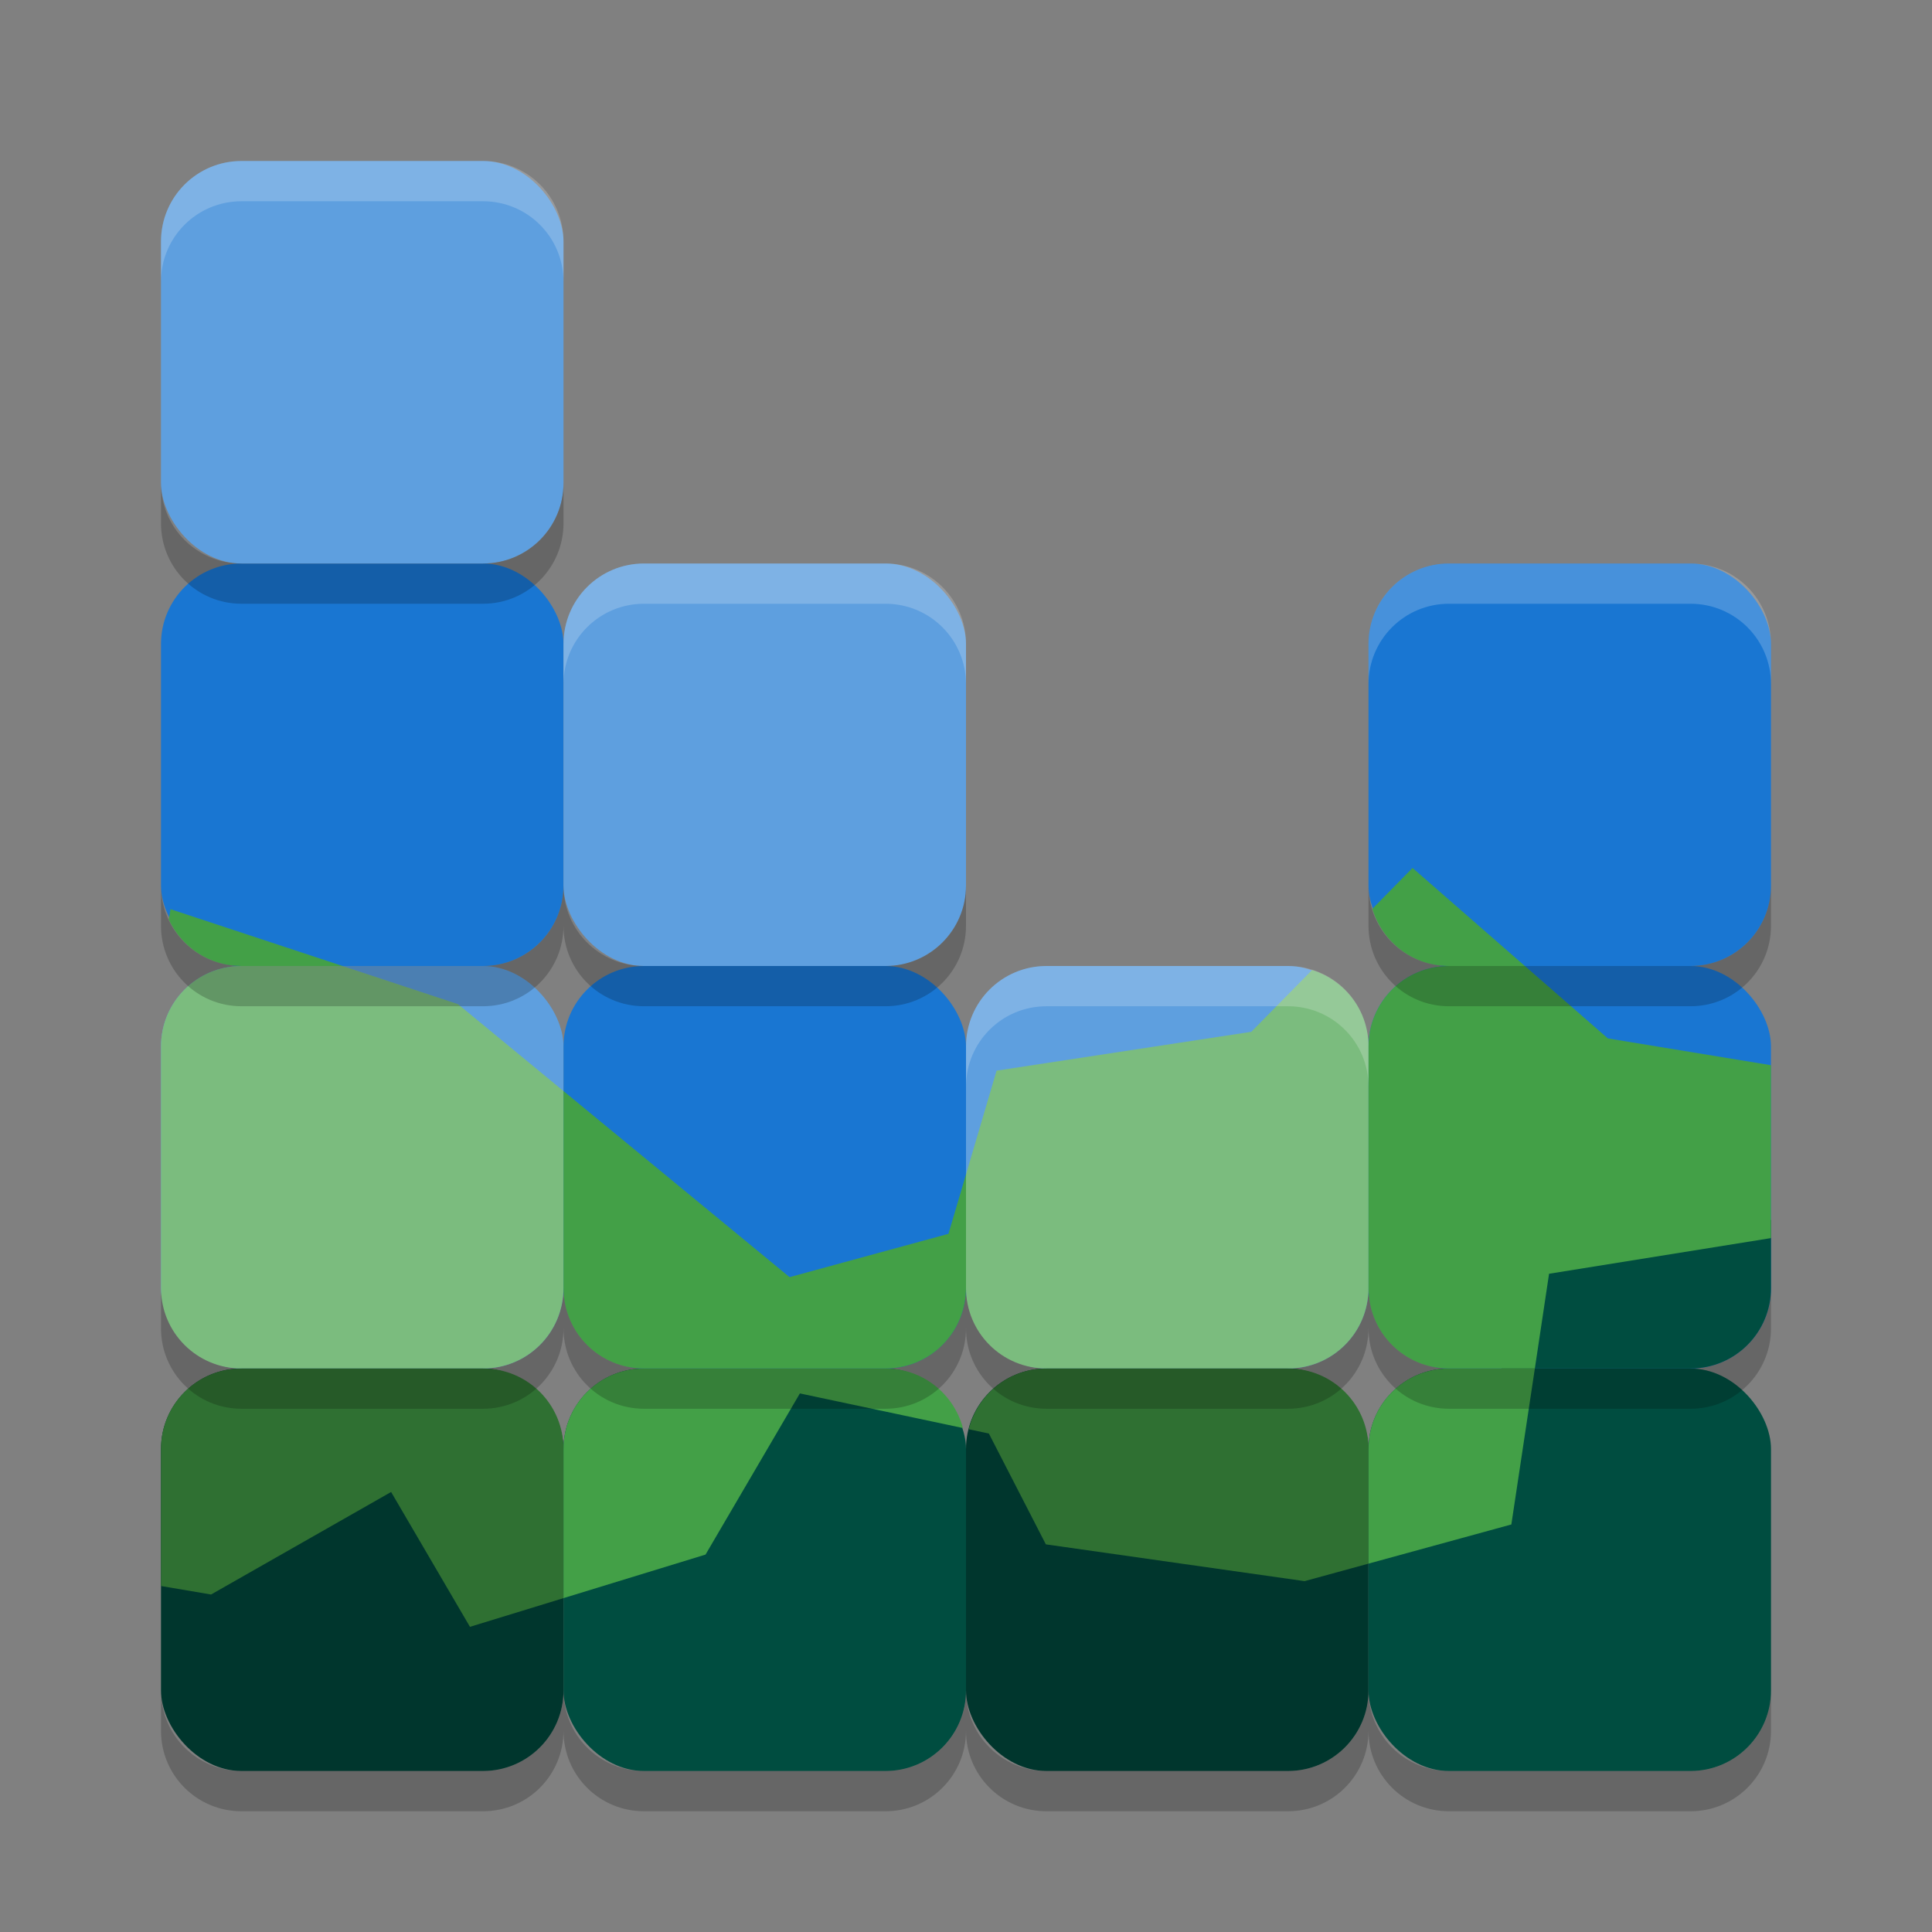
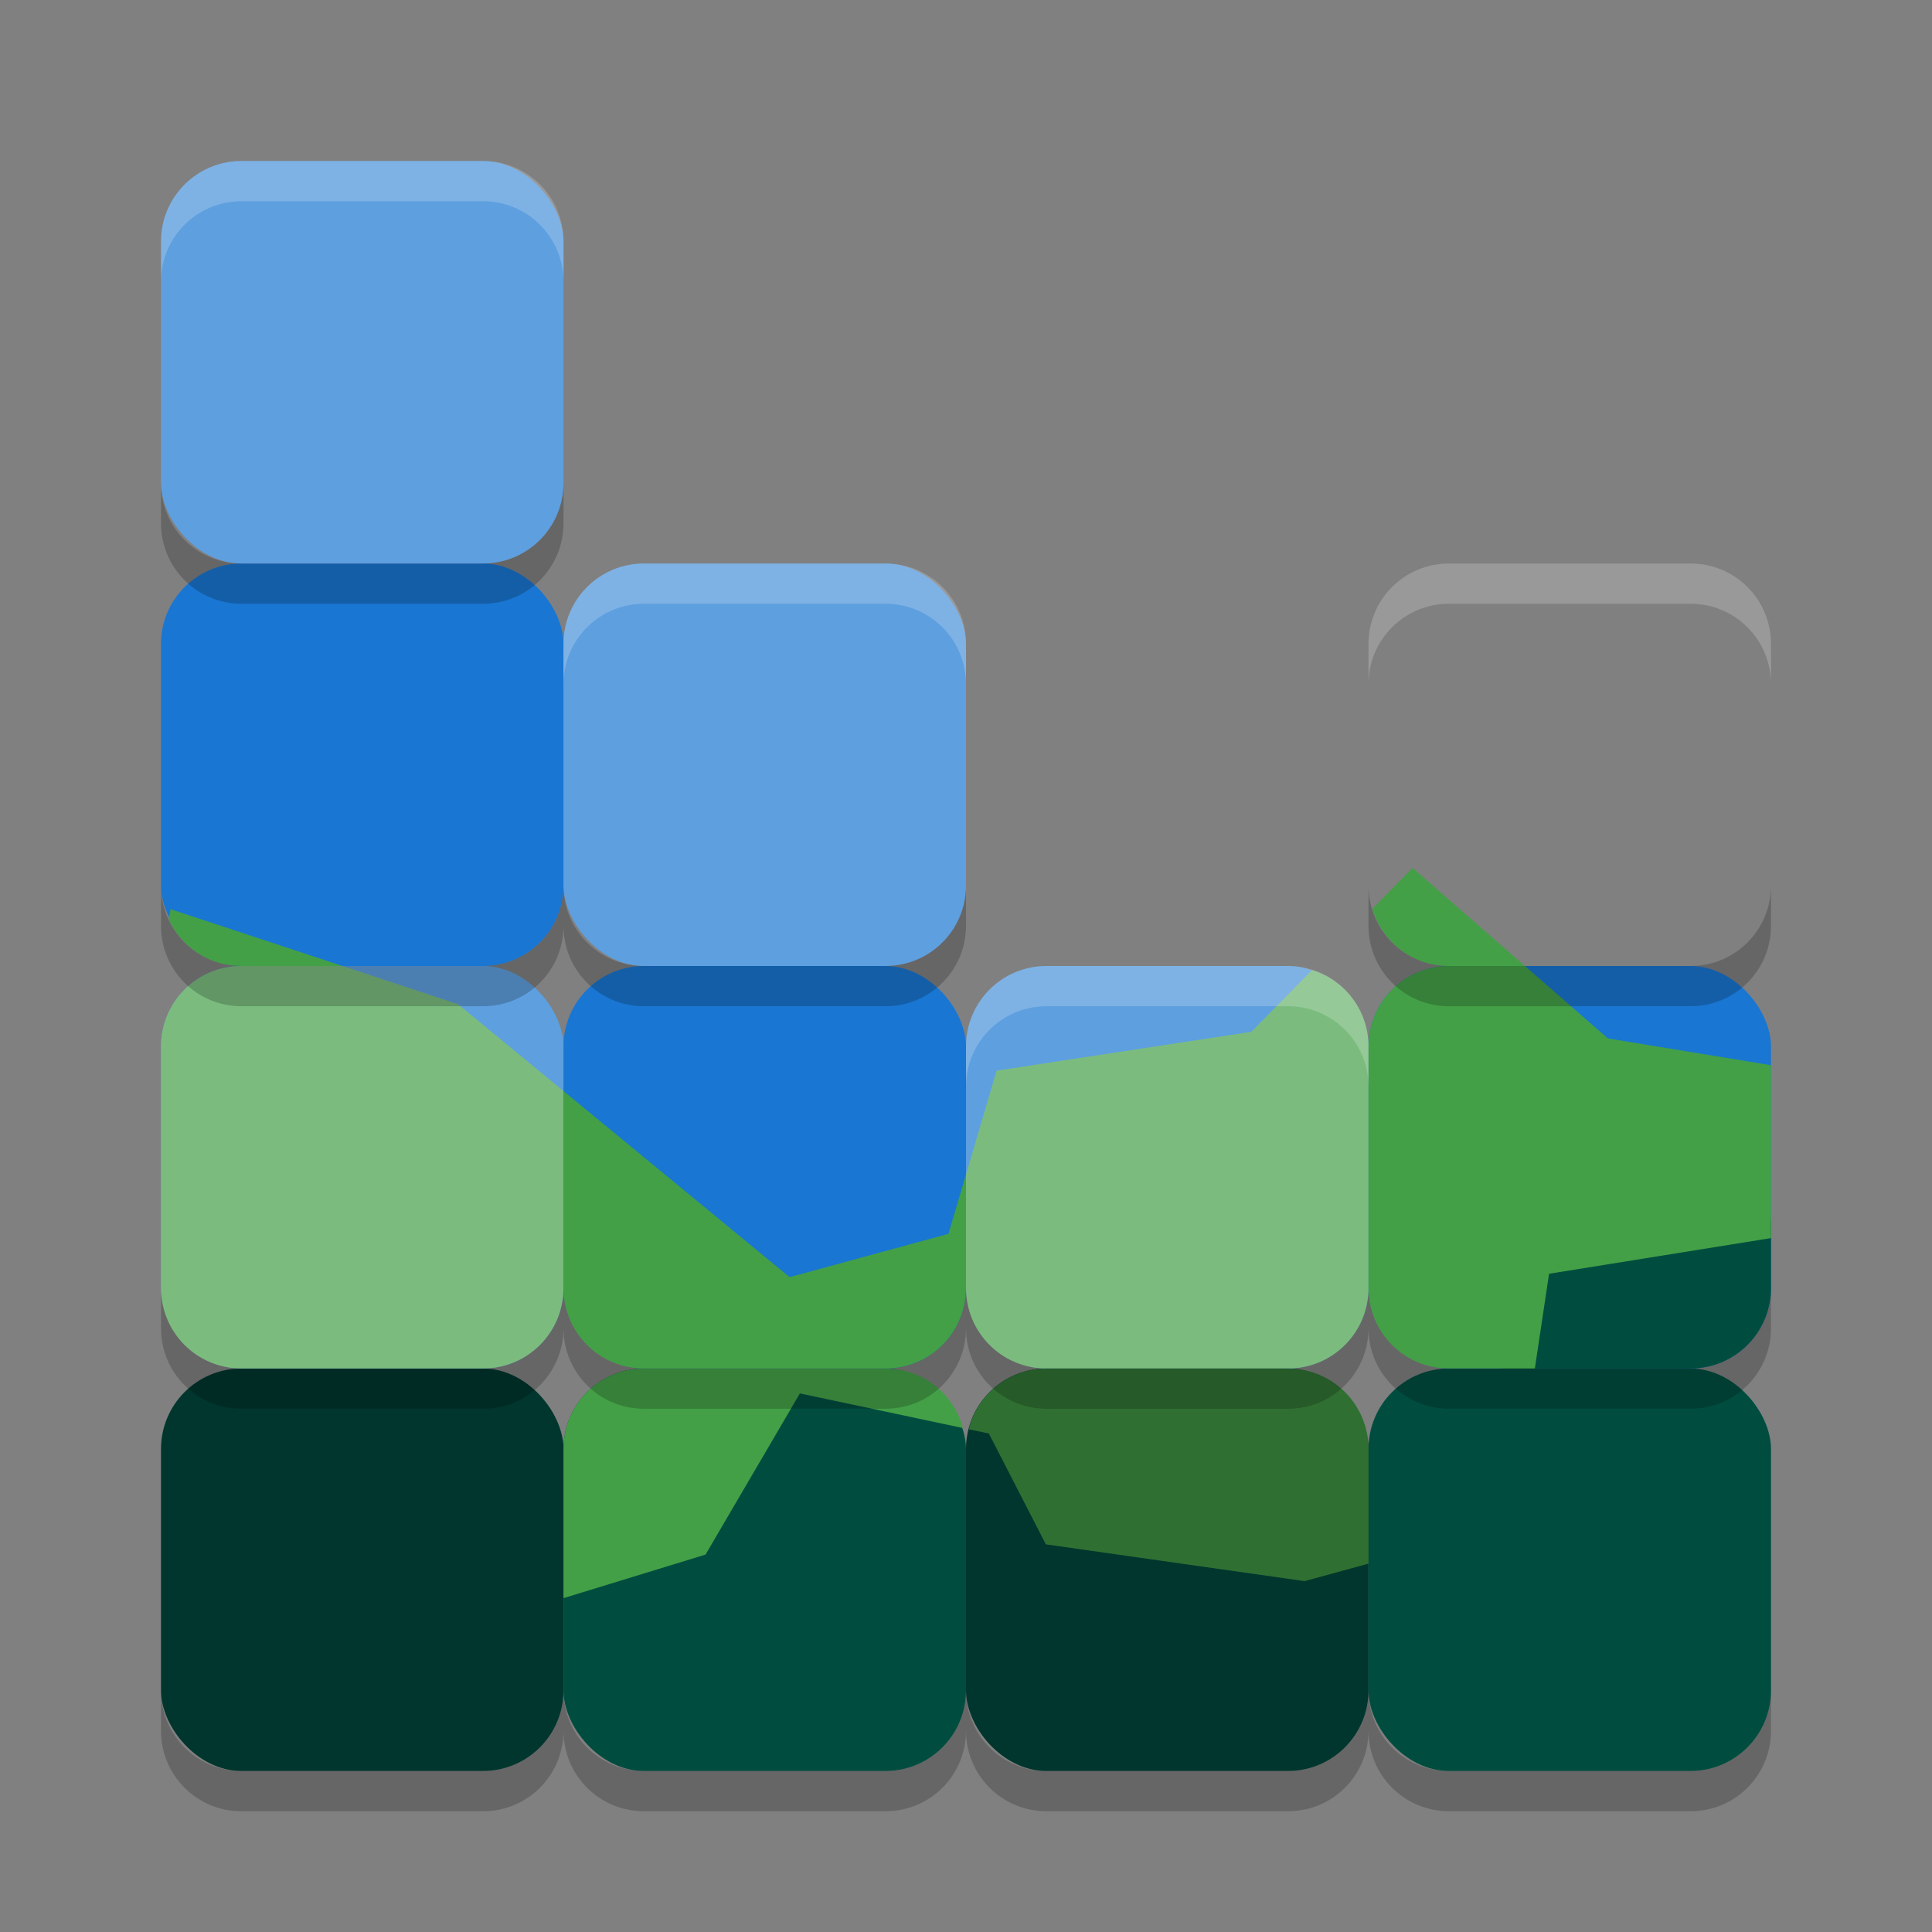
<svg xmlns="http://www.w3.org/2000/svg" width="48" height="48" version="1">
  <rect width="100%" height="100%" fill="#808080" stroke="none" />
  <rect style="fill:#00362d" width="10" height="10" x="4" y="34" rx="2" ry="2" />
  <rect style="fill:#004d40" width="10" height="10" x="14" y="34" rx="2" ry="2" />
  <rect style="fill:#00362d" width="10" height="10" x="24" y="34" rx="2" ry="2" />
  <rect style="fill:#004d40" width="10" height="10" x="34" y="34" rx="2" ry="2" />
  <rect style="fill:#5e9fdf" width="10" height="10" x="4" y="24" rx="2" ry="2" />
  <rect style="fill:#1976d2" width="10" height="10" x="14" y="24" rx="2" ry="2" />
  <rect style="fill:#5e9fdf" width="10" height="10" x="24" y="24" rx="2" ry="2" />
  <rect style="fill:#1976d2" width="10" height="10" x="34" y="24" rx="2" ry="2" />
  <rect style="fill:#1976d2" width="10" height="10" x="4" y="14" rx="2" ry="2" />
  <rect style="fill:#5e9fdf" width="10" height="10" x="14" y="14" rx="2" ry="2" />
-   <rect style="fill:#1976d2" width="10" height="10" x="34" y="14" rx="2" ry="2" />
  <rect style="fill:#5e9fdf" width="10" height="10" x="4" y="4" rx="2" ry="2" />
  <path style="fill:#7bbc7e" d="M 6 24 C 4.892 24 4 24.892 4 26 L 4 32 C 4 33.108 4.892 34 6 34 L 12 34 C 13.108 34 14 33.108 14 32 L 14 27.107 L 11.377 24.947 L 8.51 24 L 6 24 z" />
  <path style="fill:#43a047" d="M 14 27.107 L 14 32 C 14 33.108 14.892 34 16 34 L 22 34 C 23.108 34 24 33.108 24 32 L 24 29.178 L 23.564 30.654 L 19.617 31.73 L 14 27.107 z" />
  <path style="fill:#7bbc7e" d="M 32.598 24.1 L 31.088 25.635 L 24.76 26.6 L 24 29.178 L 24 32 C 24 33.108 24.892 34 26 34 L 32 34 C 33.108 34 34 33.108 34 32 L 34 26 C 34 25.102 33.41 24.354 32.598 24.1 z" />
  <path style="fill:#004d40" d="M 44,30.312 V 32 c 0,1.108 -0.892,2 -2,2 h -4.697 l -0.167,-4.709 z" />
  <path style="fill:#43a047" d="M 36 24 C 34.892 24 34 24.892 34 26 L 34 32 C 34 33.108 34.892 34 36 34 L 38.133 34 L 38.486 31.646 L 44 30.76 L 44 26.465 L 39.947 25.799 L 37.885 24 L 36 24 z" />
  <path style="fill:#43a047" d="M 35.094 21.564 L 34.096 22.58 C 34.345 23.401 35.095 24 36 24 L 37.885 24 L 35.094 21.564 z" />
  <path style="fill:#43a047" d="M 4.236 22.588 C 4.226 22.674 4.207 22.757 4.191 22.842 C 4.509 23.525 5.195 24 6 24 L 8.51 24 L 4.236 22.588 z" />
-   <path style="fill:#2f7032" d="M 6 34 C 4.892 34 4 34.892 4 36 L 4 39.404 L 5.244 39.615 L 9.717 37.068 L 11.676 40.418 L 14 39.705 L 14 36 C 14 34.892 13.108 34 12 34 L 6 34 z" />
  <path style="fill:#43a047" d="M 16 34 C 14.892 34 14 34.892 14 36 L 14 39.705 L 17.529 38.623 L 19.873 34.619 L 23.924 35.479 C 23.694 34.627 22.926 34 22 34 L 16 34 z" />
  <path style="fill:#2f7032" d="M 26 34 C 25.062 34 24.287 34.642 24.068 35.51 L 24.568 35.615 L 25.984 38.369 L 32.412 39.283 L 34 38.848 L 34 36 C 34 34.892 33.108 34 32 34 L 26 34 z" />
-   <path style="fill:#43a047" d="M 36 34 C 34.892 34 34 34.892 34 36 L 34 38.848 L 37.549 37.875 L 38.133 34 L 36 34 z" />
  <path style="opacity:0.2" d="M 4 12 L 4 13 C 4 14.108 4.892 15 6 15 L 12 15 C 13.108 15 14 14.108 14 13 L 14 12 C 14 13.108 13.108 14 12 14 L 6 14 C 4.892 14 4 13.108 4 12 z M 4 22 L 4 23 C 4 24.108 4.892 25 6 25 L 12 25 C 13.108 25 14 24.108 14 23 C 14 24.108 14.892 25 16 25 L 22 25 C 23.108 25 24 24.108 24 23 L 24 22 C 24 23.108 23.108 24 22 24 L 16 24 C 14.892 24 14 23.108 14 22 C 14 23.108 13.108 24 12 24 L 6 24 C 4.892 24 4 23.108 4 22 z M 34 22 L 34 23 C 34 24.108 34.892 25 36 25 L 42 25 C 43.108 25 44 24.108 44 23 L 44 22 C 44 23.108 43.108 24 42 24 L 36 24 C 34.892 24 34 23.108 34 22 z M 4 32 L 4 33 C 4 34.108 4.892 35 6 35 L 12 35 C 13.108 35 14 34.108 14 33 C 14 34.108 14.892 35 16 35 L 22 35 C 23.108 35 24 34.108 24 33 C 24 34.108 24.892 35 26 35 L 32 35 C 33.108 35 34 34.108 34 33 C 34 34.108 34.892 35 36 35 L 42 35 C 43.108 35 44 34.108 44 33 L 44 32 C 44 33.108 43.108 34 42 34 L 36 34 C 34.892 34 34 33.108 34 32 C 34 33.108 33.108 34 32 34 L 26 34 C 24.892 34 24 33.108 24 32 C 24 33.108 23.108 34 22 34 L 16 34 C 14.892 34 14 33.108 14 32 C 14 33.108 13.108 34 12 34 L 6 34 C 4.892 34 4 33.108 4 32 z M 4 42 L 4 43 C 4 44.108 4.892 45 6 45 L 12 45 C 13.108 45 14 44.108 14 43 C 14 44.108 14.892 45 16 45 L 22 45 C 23.108 45 24 44.108 24 43 C 24 44.108 24.892 45 26 45 L 32 45 C 33.108 45 34 44.108 34 43 C 34 44.108 34.892 45 36 45 L 42 45 C 43.108 45 44 44.108 44 43 L 44 42 C 44 43.108 43.108 44 42 44 L 36 44 C 34.892 44 34 43.108 34 42 C 34 43.108 33.108 44 32 44 L 26 44 C 24.892 44 24 43.108 24 42 C 24 43.108 23.108 44 22 44 L 16 44 C 14.892 44 14 43.108 14 42 C 14 43.108 13.108 44 12 44 L 6 44 C 4.892 44 4 43.108 4 42 z" />
  <path style="opacity:0.2;fill:#ffffff" d="M 6 4 C 4.892 4 4 4.892 4 6 L 4 7 C 4 5.892 4.892 5 6 5 L 12 5 C 13.108 5 14 5.892 14 7 L 14 6 C 14 4.892 13.108 4 12 4 L 6 4 z M 16 14 C 14.892 14 14 14.892 14 16 L 14 17 C 14 15.892 14.892 15 16 15 L 22 15 C 23.108 15 24 15.892 24 17 L 24 16 C 24 14.892 23.108 14 22 14 L 16 14 z M 36 14 C 34.892 14 34 14.892 34 16 L 34 17 C 34 15.892 34.892 15 36 15 L 42 15 C 43.108 15 44 15.892 44 17 L 44 16 C 44 14.892 43.108 14 42 14 L 36 14 z M 26 24 C 24.892 24 24 24.892 24 26 L 24 27 C 24 25.892 24.892 25 26 25 L 32 25 C 33.108 25 34 25.892 34 27 L 34 26 C 34 24.892 33.108 24 32 24 L 26 24 z" />
</svg>